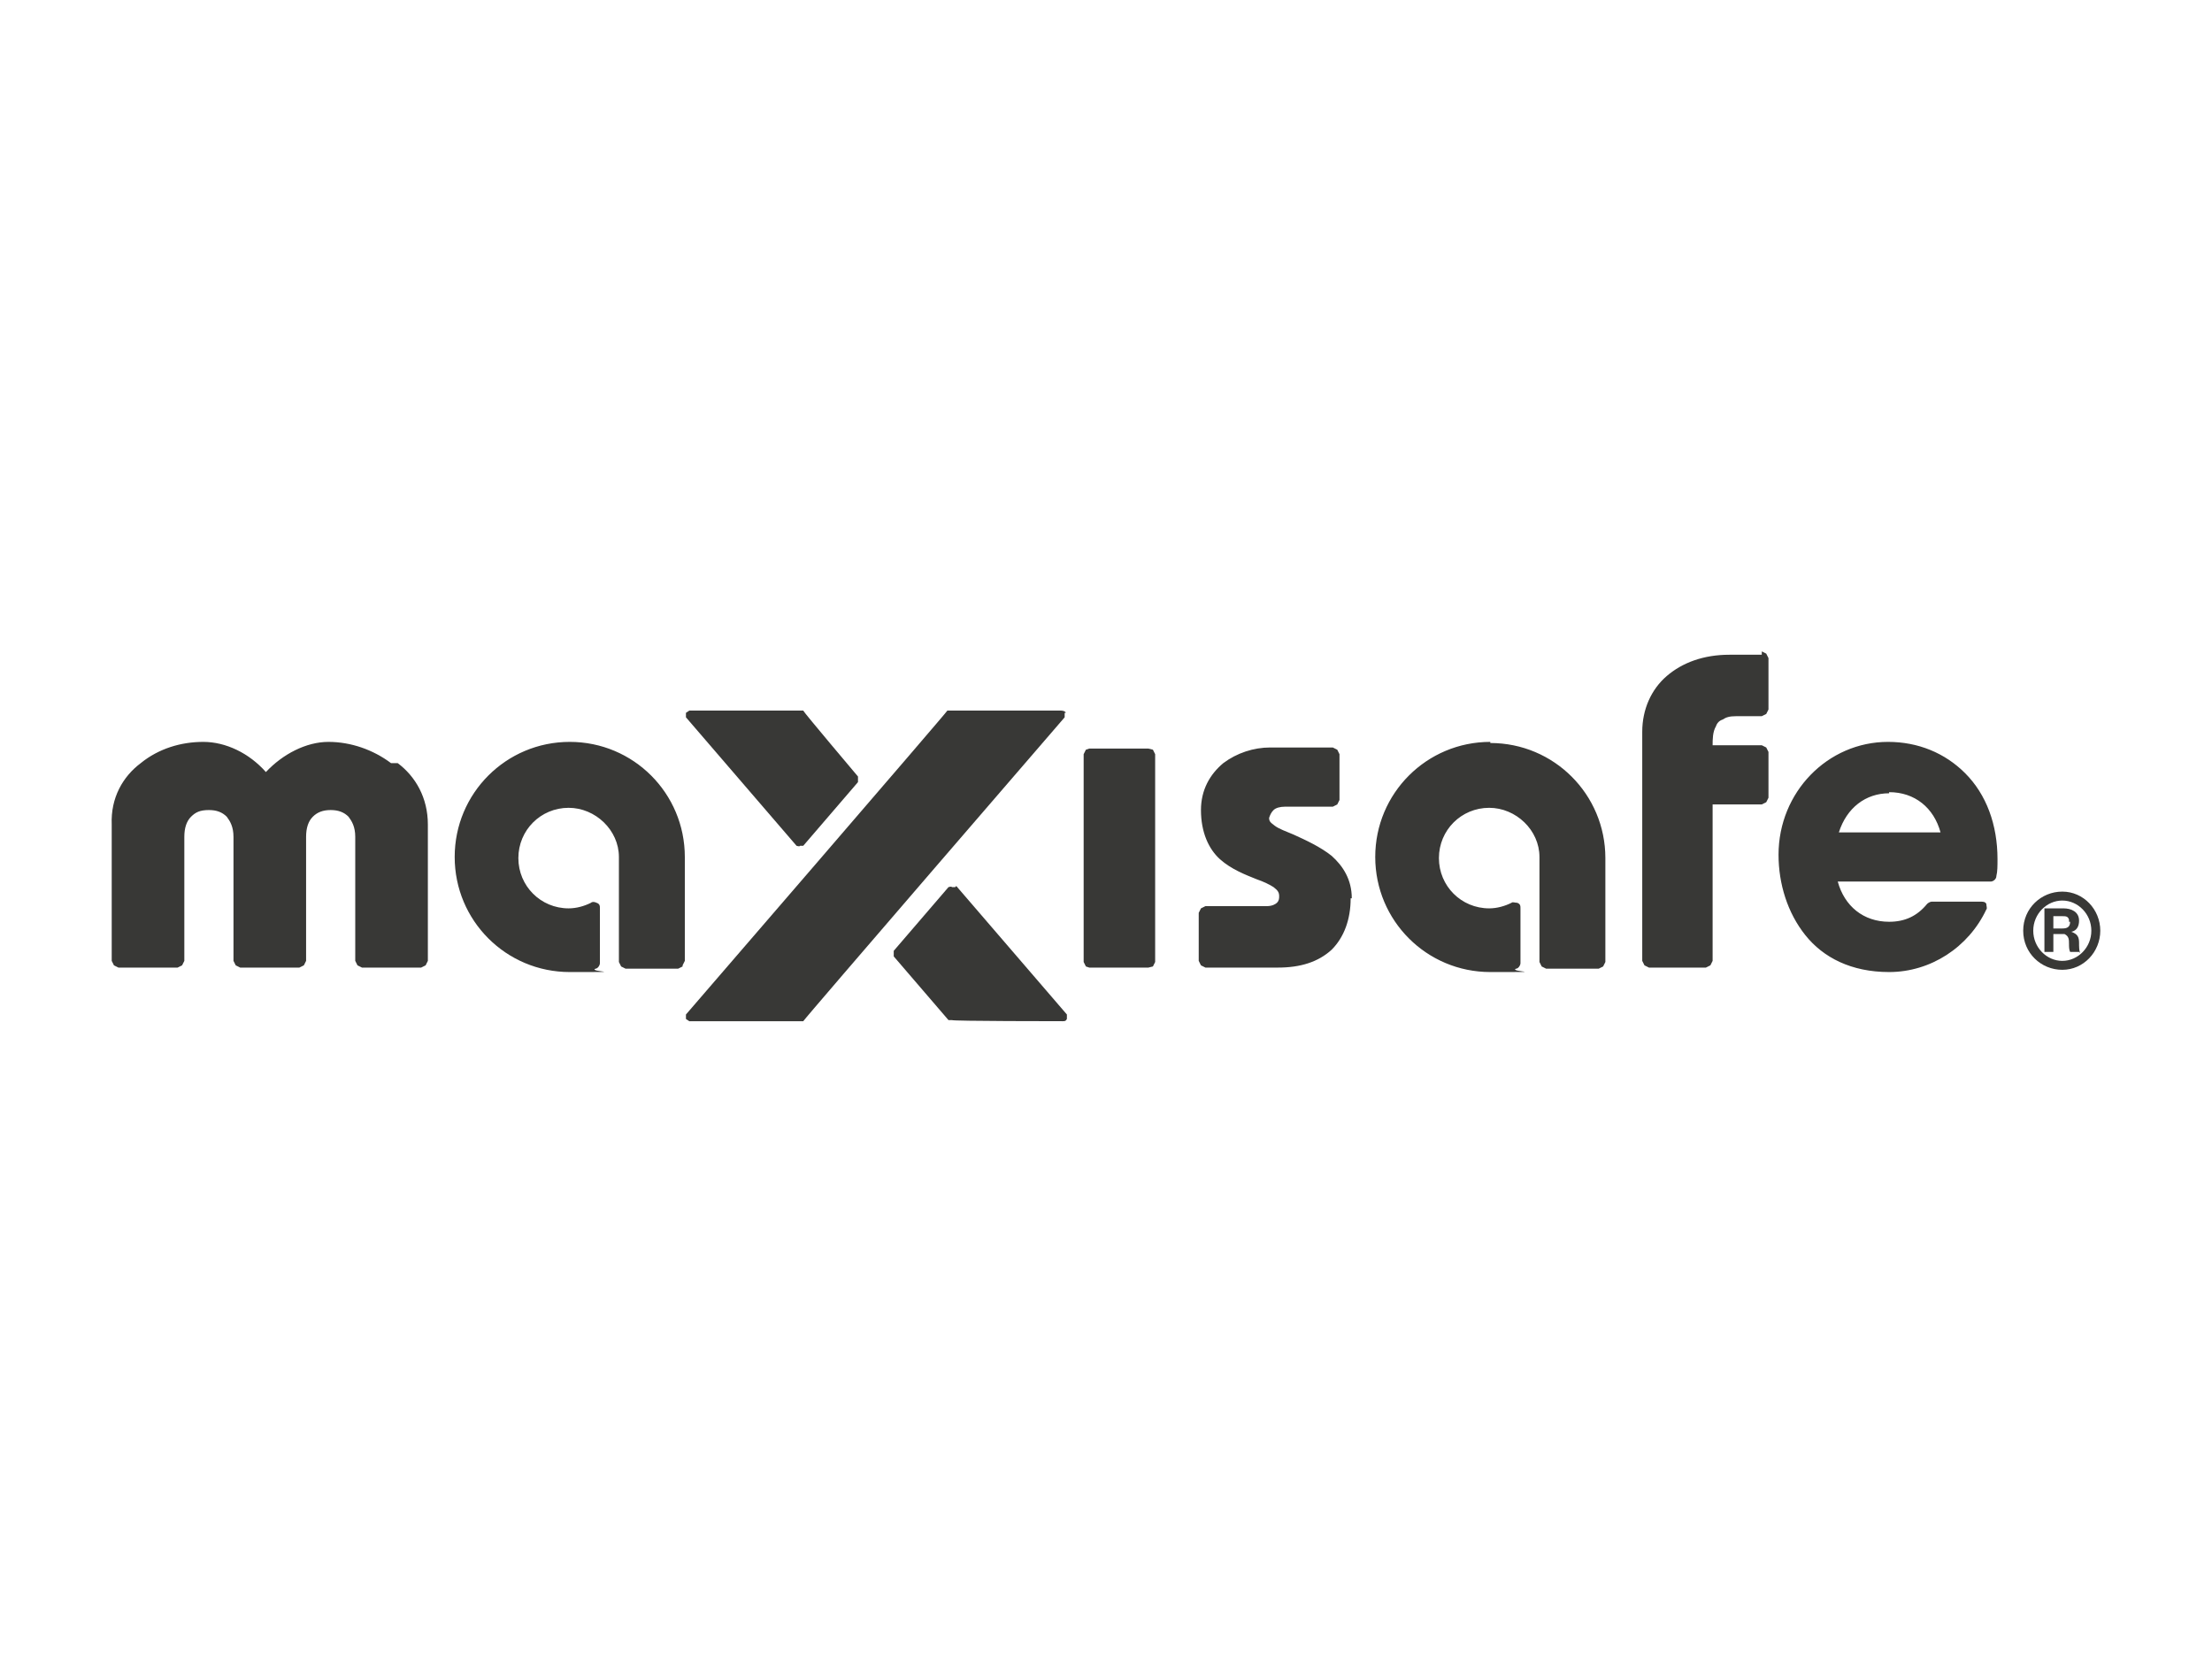
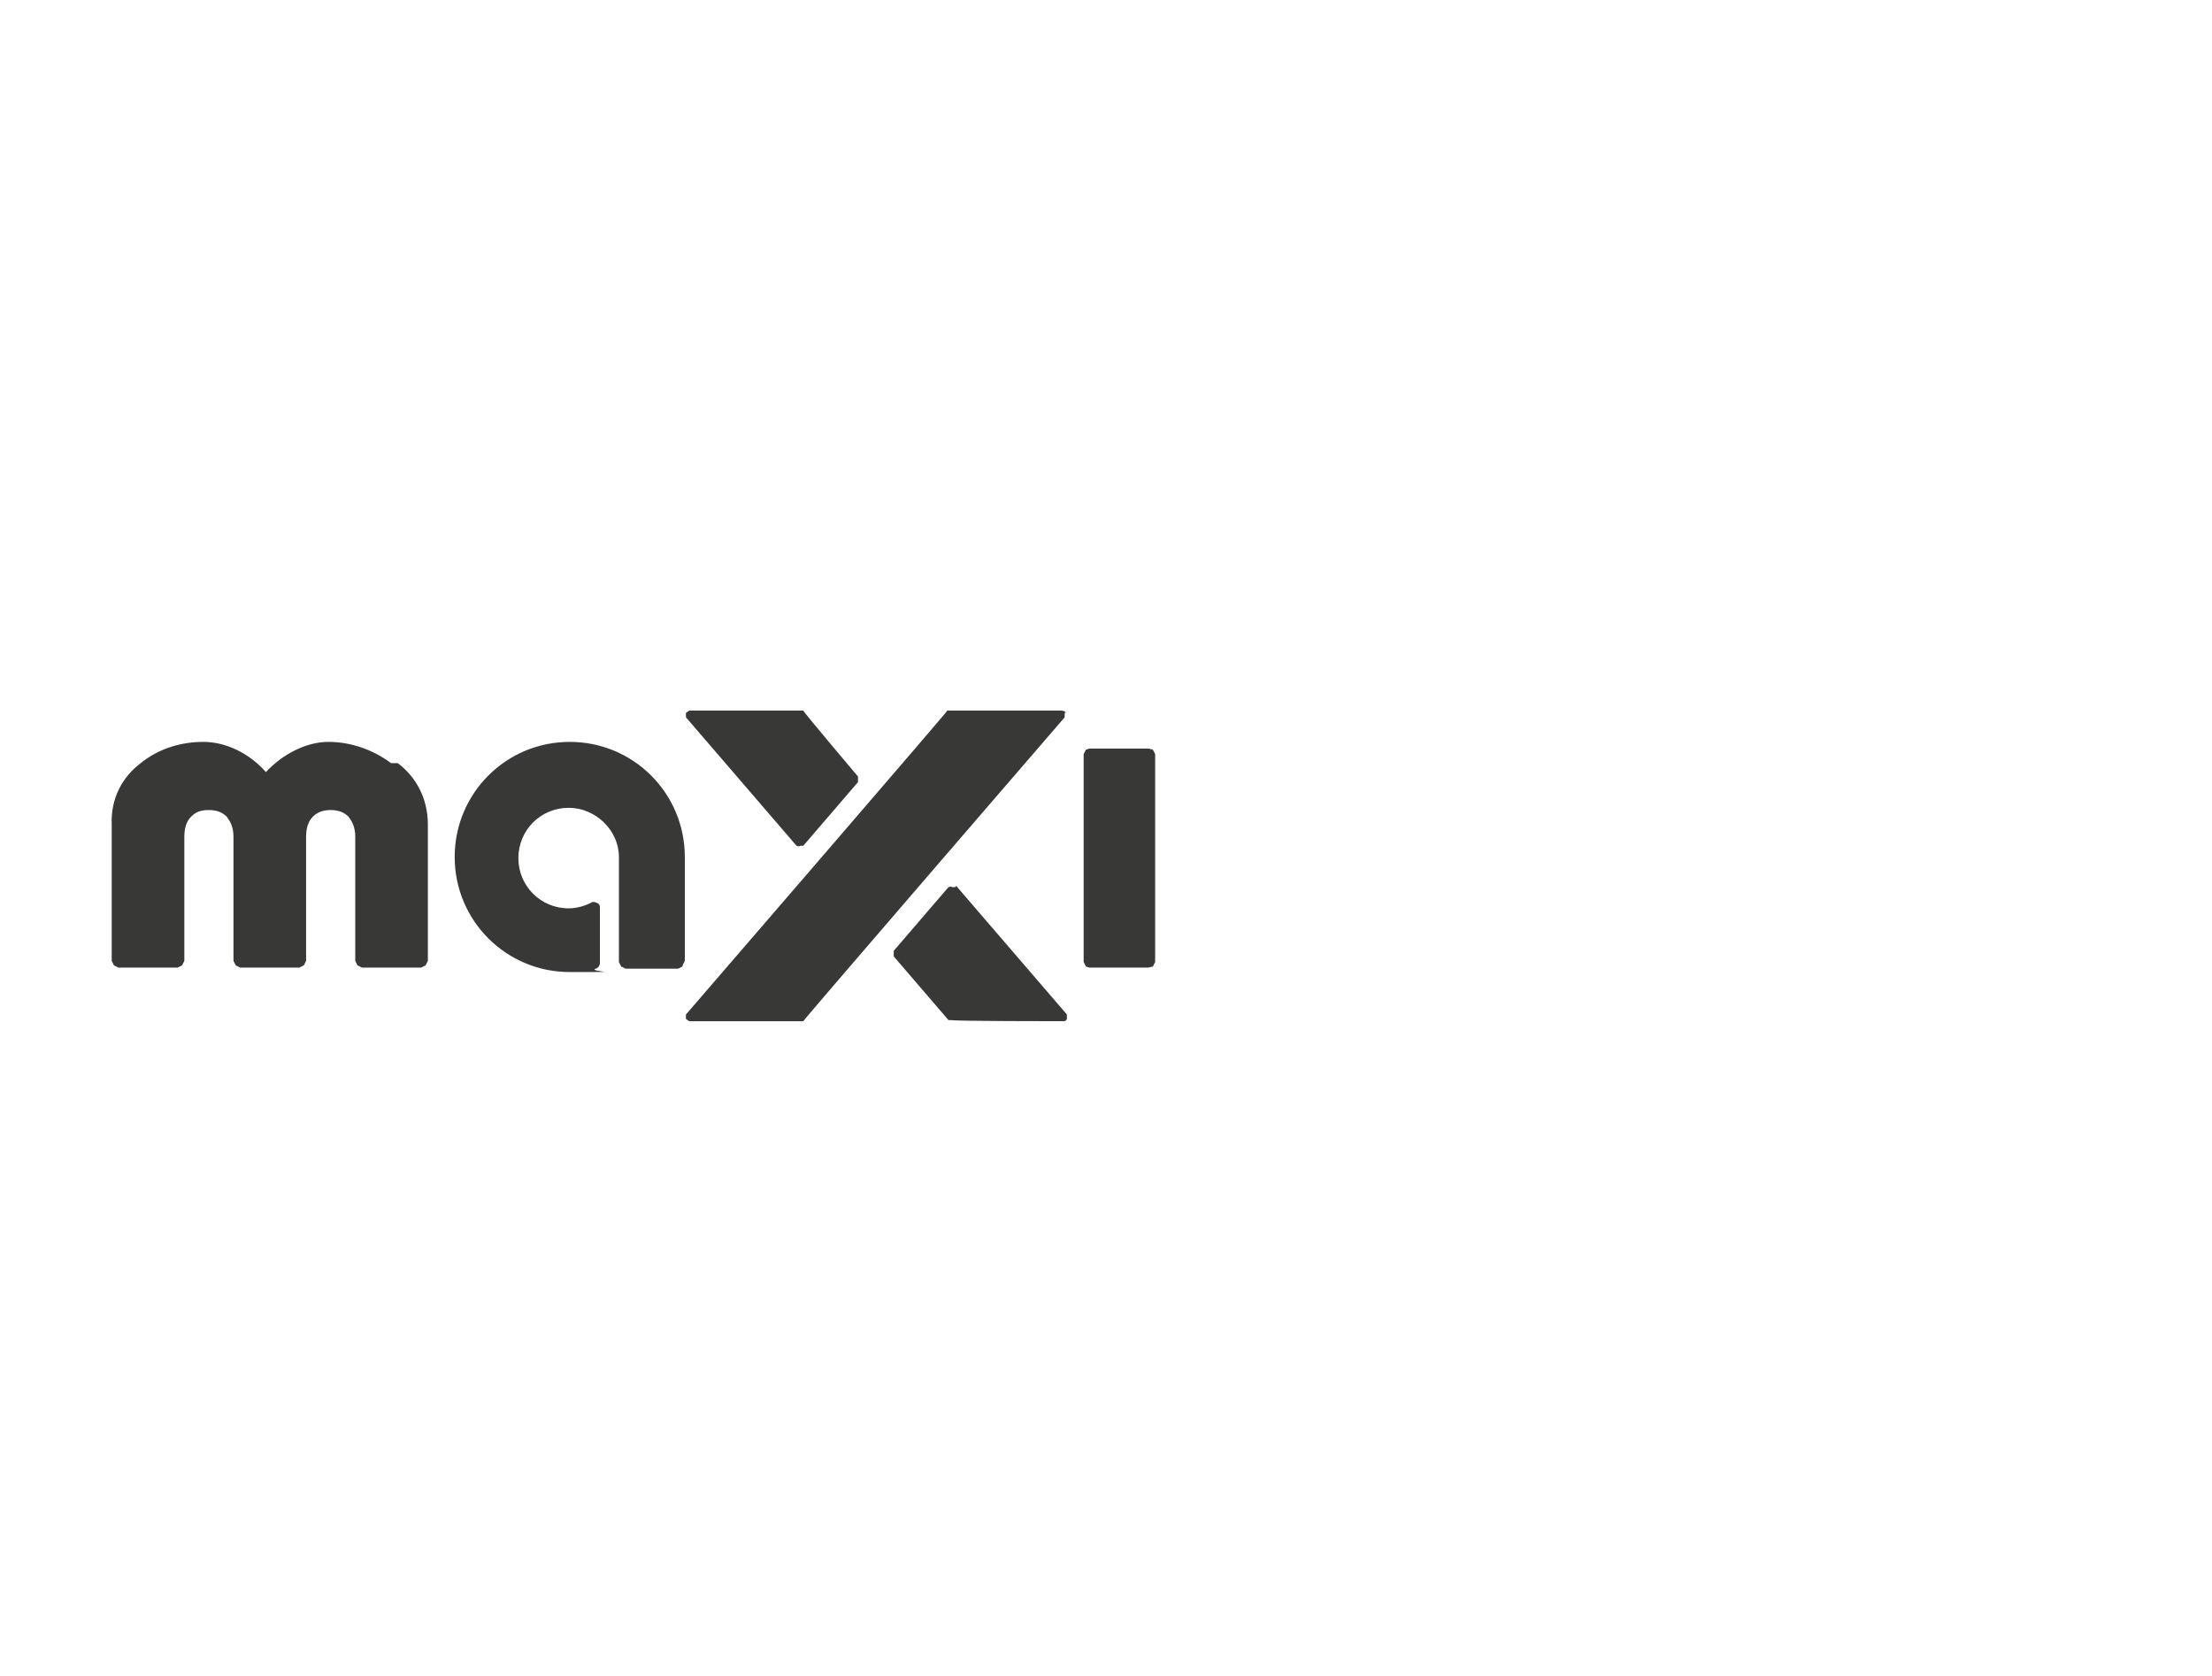
<svg xmlns="http://www.w3.org/2000/svg" id="Layer_2" version="1.1" viewBox="0 0 198 150">
  <defs>
    <style>
      .st0 {
        fill: #383836;
      }
    </style>
  </defs>
-   <path class="st0" d="M157.7,58.6h-2.9c-2.3,0-4.2.7-5.6,1.9-1.4,1.2-2.2,3-2.2,5v20.5l.2.4.4.2h5.1l.4-.2.2-.4v-14h4.4l.4-.2.2-.4v-4.1l-.2-.4-.4-.2h-4.4c0-.5,0-1.2.3-1.7.1-.3.3-.5.6-.6.3-.2.6-.3,1.2-.3h2.3l.4-.2.2-.4v-4.6l-.2-.4-.4-.2ZM169.1,71c-2.1,0-3.8,1.3-4.5,3.5h0c0,0,9.1,0,9.1,0h0c-.6-2.2-2.3-3.6-4.6-3.6M178.8,76.9c0,.6,0,1.1-.1,1.5,0,.3-.3.5-.5.5h-13.7,0c.6,2.2,2.3,3.6,4.6,3.6,1.4,0,2.5-.5,3.4-1.6.1-.1.3-.2.4-.2h4.4c.2,0,.4,0,.5.2,0,.2.1.4,0,.5-1.6,3.4-5,5.6-8.7,5.6h0c-3.4,0-5.9-1.3-7.5-3.3-1.6-2-2.4-4.6-2.4-7.2,0-5.6,4.4-10.1,9.8-10.1,2.7,0,5.1,1,6.9,2.8,1.9,1.9,2.9,4.6,2.9,7.7M133.4,66.4c-5.7,0-10.3,4.6-10.3,10.3s4.6,10.3,10.3,10.3,1.6,0,2.3-.3c.2,0,.4-.3.4-.5v-4.9c0-.2,0-.4-.3-.5-.2,0-.4-.1-.5,0-.6.3-1.3.5-2,.5-2.5,0-4.5-2-4.5-4.5,0-2.5,2-4.5,4.5-4.5,2.4,0,4.5,2,4.5,4.4v9.4l.2.4.4.2h4.7l.4-.2.2-.4v-9.3c0-5.7-4.6-10.3-10.3-10.3M120.9,80.4c0,1.9-.6,3.5-1.7,4.6-1.2,1.1-2.8,1.6-4.8,1.6h-6.5l-.4-.2-.2-.4v-4.3l.2-.4.4-.2h5.5c.5,0,.8-.2.9-.3.2-.2.2-.4.2-.6,0-.3-.1-.5-.5-.8-.3-.2-.9-.5-1.5-.7-1-.4-2.3-.9-3.3-1.8-1-.9-1.7-2.4-1.7-4.4,0-1.8.8-3.2,2-4.2,1.2-.9,2.7-1.4,4.2-1.4h5.6l.4.2.2.4v4.1l-.2.4-.4.2h-4.3c-.4,0-.8.1-1,.3-.2.2-.3.4-.4.7,0,.3.1.4.5.7.4.3,1,.5,1.7.8,1.1.5,2.4,1.1,3.4,1.9,1,.9,1.8,2.1,1.8,3.8" />
  <polygon class="st0" points="103.2 67.1 102.8 67 97.5 67 97.2 67.1 97 67.5 97 86.1 97.2 86.5 97.5 86.6 102.8 86.6 103.2 86.5 103.4 86.1 103.4 67.5 103.2 67.1" />
  <path class="st0" d="M85.5,79.4h-.3c0-.1-.3,0-.3,0l-4.9,5.7v.5l4.9,5.7h.3c0,.1,9.9.1,9.9.1.2,0,.3,0,.4-.2v-.4c0,0-9.9-11.5-9.9-11.5ZM95.4,63.8c0-.1-.2-.2-.4-.2h-10.2c0,.1-23.4,27.2-23.4,27.2v.4c0,0,.3.2.3.2h10.2c0-.1,23.4-27.2,23.4-27.2v-.4ZM61.4,64.2v-.4c0,0,.3-.2.3-.2h10.2c0,.1,4.9,5.9,4.9,5.9v.5l-4.9,5.7h-.3c0,.1-.3,0-.3,0" />
  <path class="st0" d="M35,68.3c-1.6-1.2-3.6-1.9-5.6-1.9-2,0-4.1,1.1-5.6,2.7h0c0,0,0,0,0,0-1.5-1.7-3.6-2.7-5.6-2.7-2,0-4,.6-5.6,1.9-1.6,1.2-2.7,3.1-2.6,5.5v12.2l.2.4.4.2h5.3l.4-.2.2-.4v-11.1c0-.8.2-1.4.6-1.8.4-.4.8-.6,1.6-.6.7,0,1.2.2,1.6.6.3.4.6.9.6,1.8v11.1l.2.4.4.2h5.3l.4-.2.2-.4v-11.1c0-.8.2-1.4.6-1.8.4-.4.9-.6,1.6-.6.7,0,1.2.2,1.6.6.3.4.6.9.6,1.8v11.1l.2.4.4.2h5.3l.4-.2.2-.4v-12.2c0-2.4-1.1-4.3-2.7-5.5M61.1,86.4l.2-.4v-9.3c0-5.7-4.6-10.3-10.3-10.3s-10.3,4.6-10.3,10.3,4.6,10.3,10.3,10.3,1.6,0,2.3-.3c.2,0,.4-.3.4-.5v-4.9c0-.2,0-.4-.3-.5-.2-.1-.4-.1-.5,0-.6.3-1.3.5-2,.5-2.5,0-4.5-2-4.5-4.5,0-2.5,2-4.5,4.5-4.5,2.4,0,4.5,2,4.5,4.4v9.4l.2.4.4.2h4.7l.4-.2Z" />
-   <path class="st0" d="M188,83.3c0-1.9-1.5-3.5-3.4-3.5s-3.5,1.5-3.5,3.5,1.6,3.5,3.5,3.5,3.4-1.6,3.4-3.5M187.2,83.3c0,1.5-1.2,2.7-2.6,2.7s-2.6-1.2-2.6-2.7,1.2-2.7,2.6-2.7,2.6,1.2,2.6,2.7M186.2,85.3c-.1-.2-.1-.6-.1-.9,0-.5-.1-.8-.7-1h0c.5-.1.7-.5.7-1,0-.8-.7-1.1-1.4-1.1h-1.7v3.9h.8v-1.6h1c.4.2.4.5.4.9,0,.2,0,.5.1.7h.8ZM185.3,82.5c0,.5-.3.6-.7.6h-.8v-1.1h.8c.3,0,.5,0,.6.3v.2Z" />
</svg>